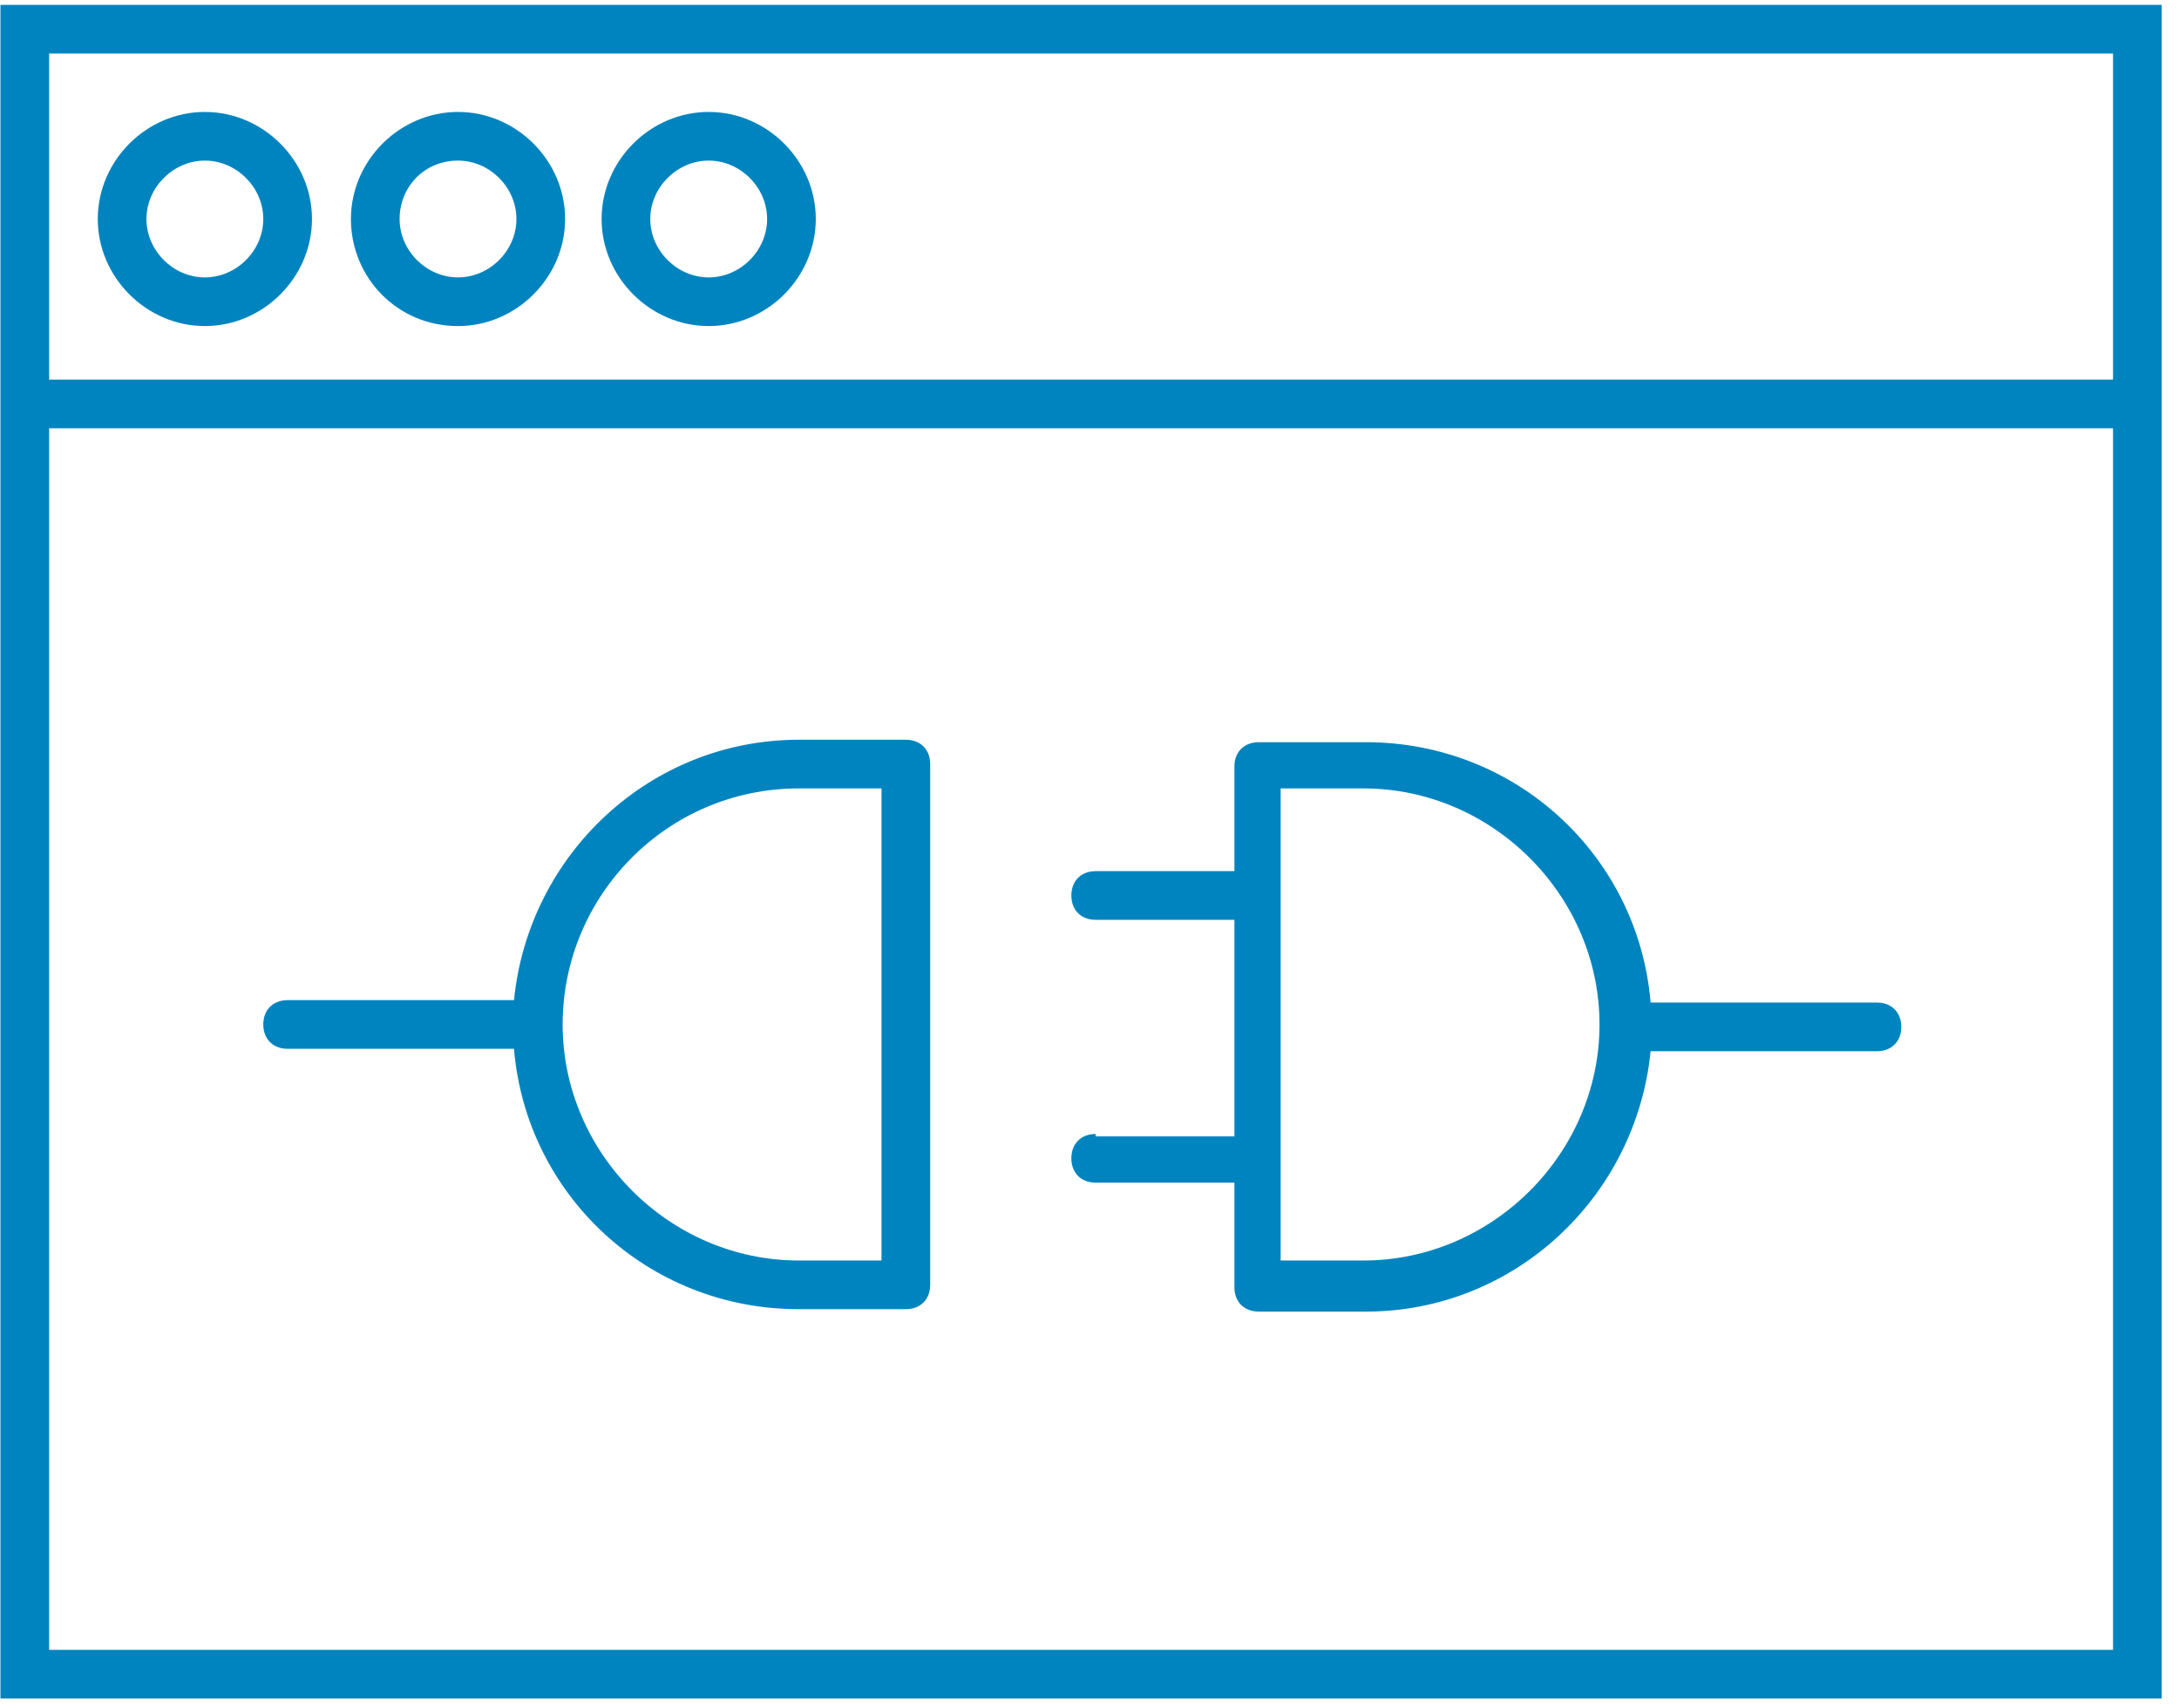
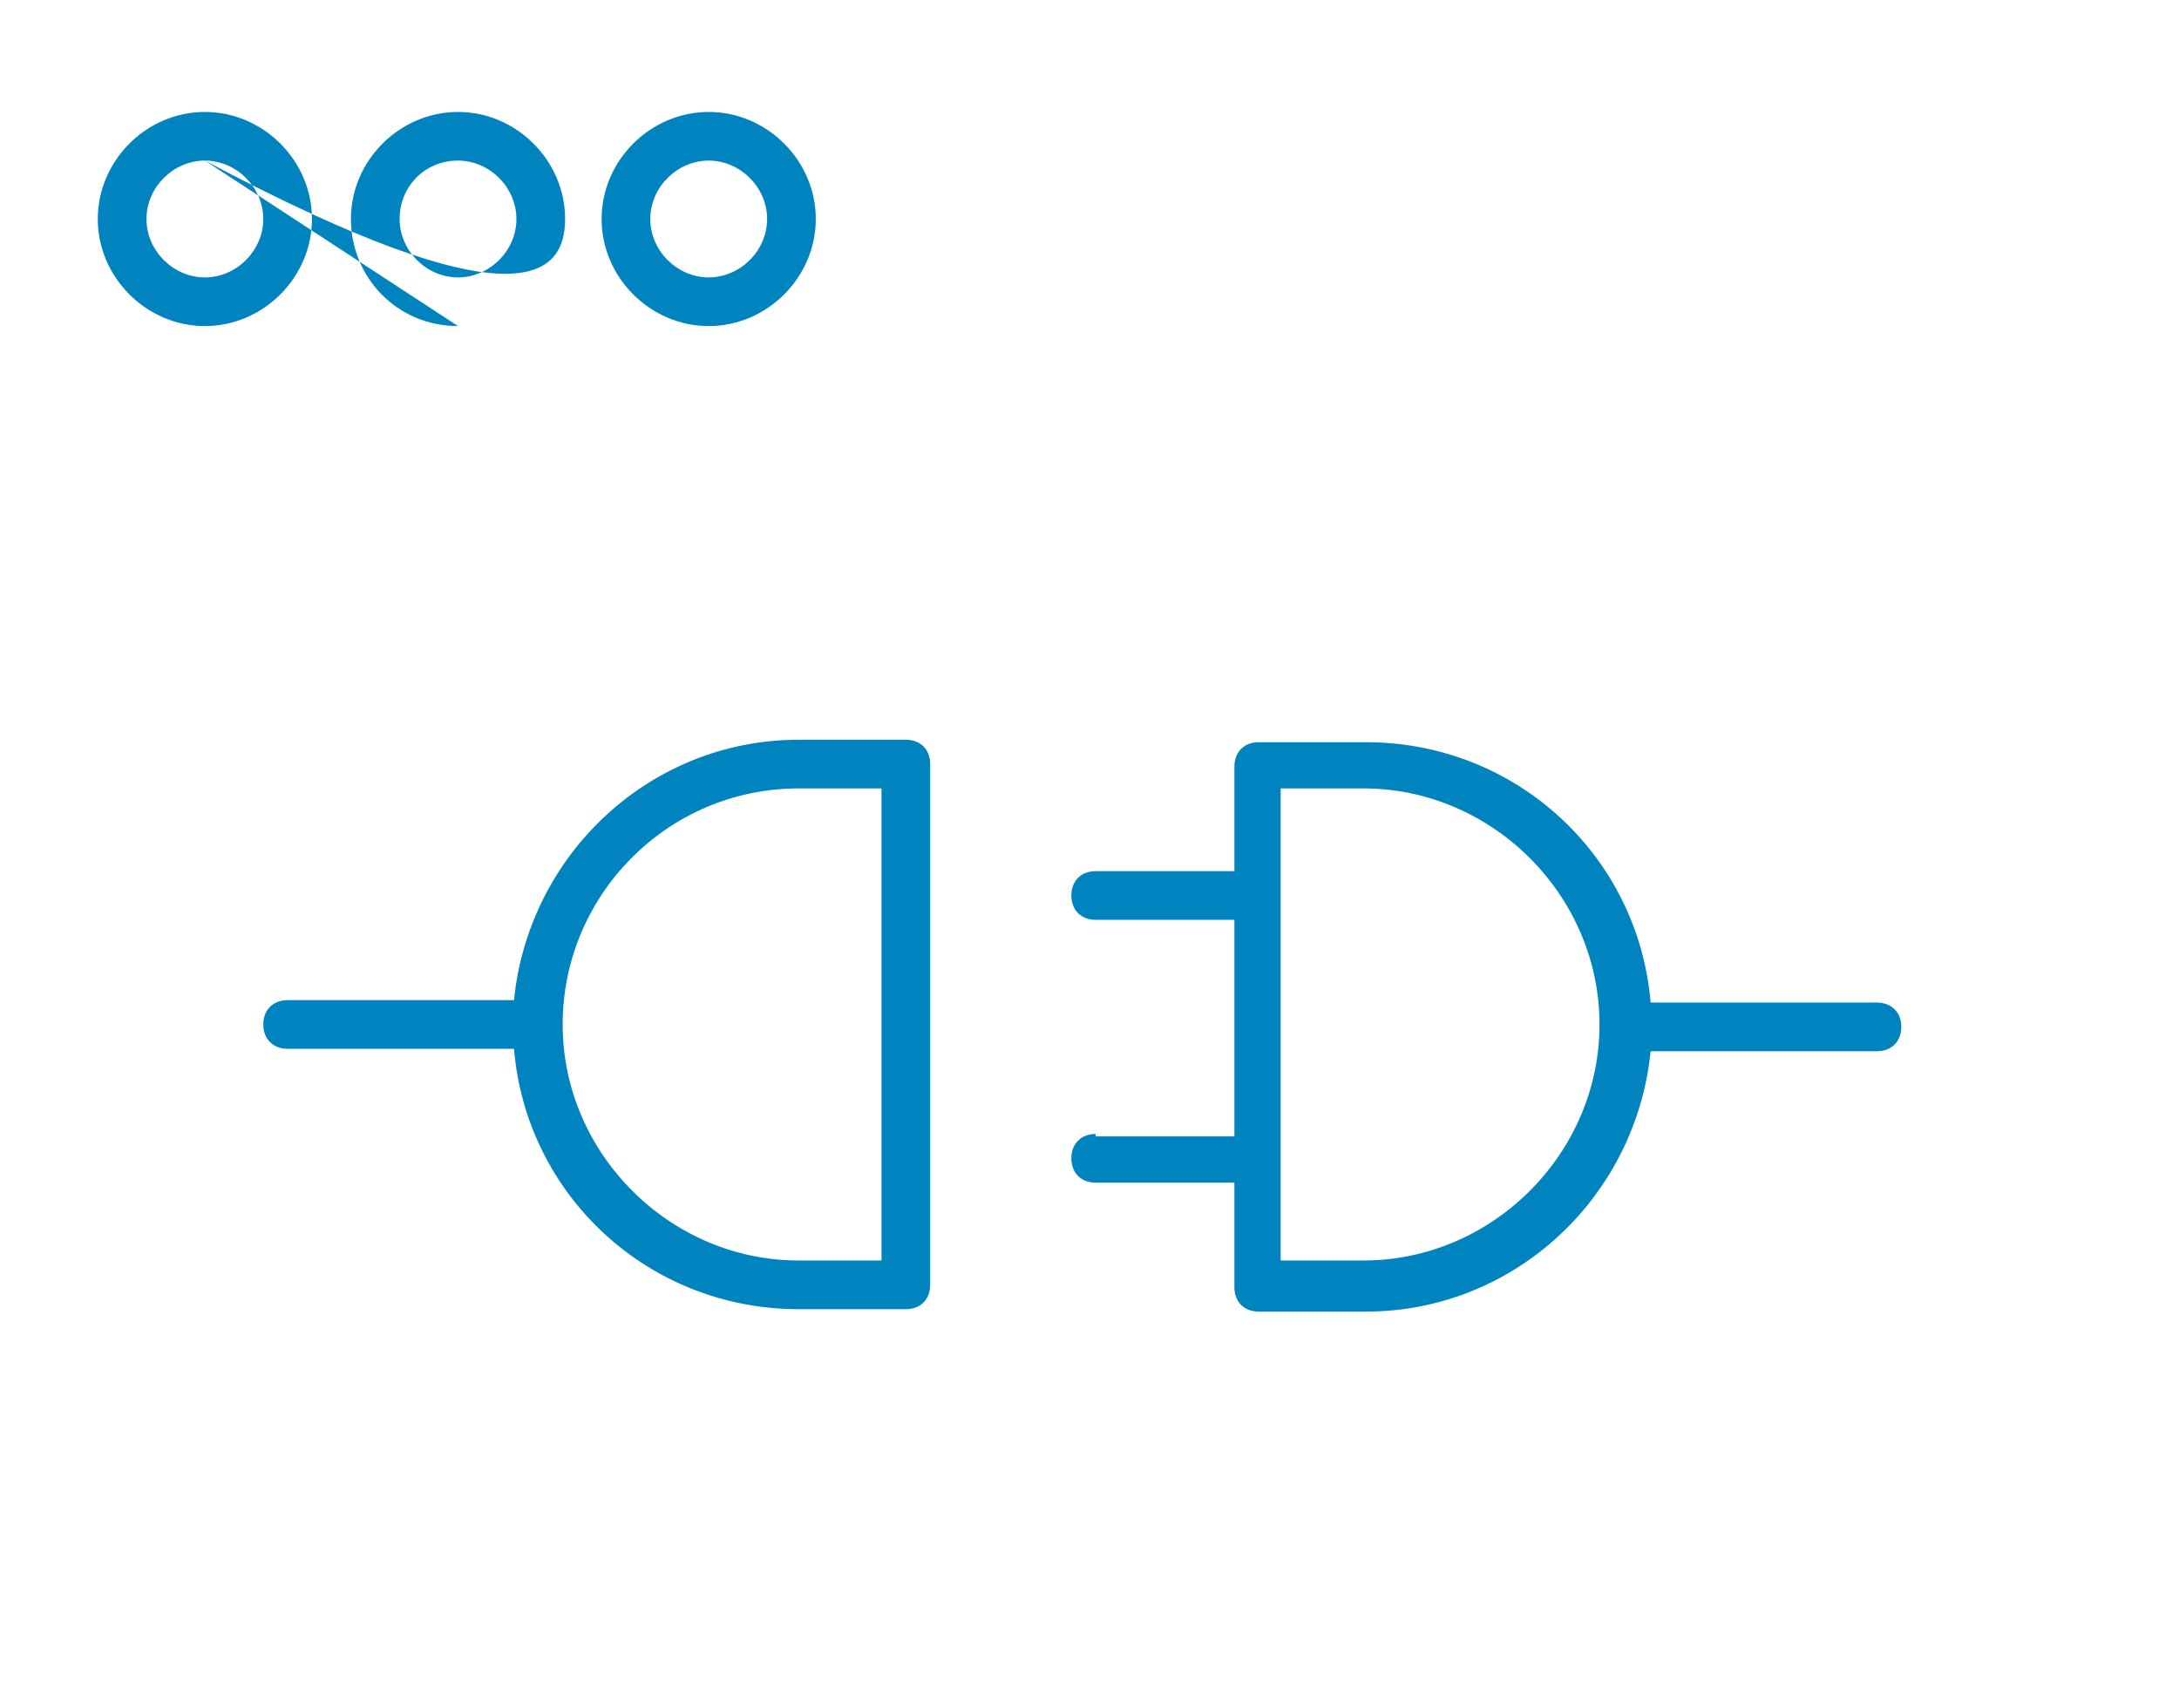
<svg xmlns="http://www.w3.org/2000/svg" width="88" height="69" viewBox="0 0 88 69">
  <g fill="none" fill-rule="evenodd" transform="translate(-6.333 -15)">
-     <rect width="100" height="100" />
    <g fill="#0084BF" fill-rule="nonzero" transform="translate(5 15)">
-       <path d="M88.635,17.3 L88.635,0.197 L1.351,0.197 L1.351,17.3 L1.351,68.609 L88.635,68.609 L88.635,17.3 Z M86.669,66.643 L3.317,66.643 L3.317,17.3 L86.669,17.3 L86.669,66.643 L86.669,66.643 Z M86.669,15.334 L3.317,15.334 L3.317,2.162 L86.669,2.162 L86.669,15.334 L86.669,15.334 Z" />
-       <path d="M9.607 13.171C11.966 13.171 13.932 11.205 13.932 8.846 13.932 6.487 11.966 4.522 9.607 4.522 7.248 4.522 5.282 6.487 5.282 8.846 5.282 11.205 7.248 13.171 9.607 13.171zM9.607 6.487C10.885 6.487 11.966 7.569 11.966 8.846 11.966 10.124 10.885 11.205 9.607 11.205 8.329 11.205 7.248 10.124 7.248 8.846 7.248 7.569 8.329 6.487 9.607 6.487zM19.83 13.171C22.189 13.171 24.155 11.205 24.155 8.846 24.155 6.487 22.189 4.522 19.83 4.522 17.471 4.522 15.505 6.487 15.505 8.846 15.505 11.205 17.372 13.171 19.83 13.171zM19.83 6.487C21.108 6.487 22.189 7.569 22.189 8.846 22.189 10.124 21.108 11.205 19.83 11.205 18.552 11.205 17.471 10.124 17.471 8.846 17.471 7.569 18.454 6.487 19.83 6.487zM29.954 13.171C32.313 13.171 34.279 11.205 34.279 8.846 34.279 6.487 32.313 4.522 29.954 4.522 27.595 4.522 25.629 6.487 25.629 8.846 25.629 11.205 27.595 13.171 29.954 13.171zM29.954 6.487C31.232 6.487 32.313 7.569 32.313 8.846 32.313 10.124 31.232 11.205 29.954 11.205 28.676 11.205 27.595 10.124 27.595 8.846 27.595 7.569 28.676 6.487 29.954 6.487zM12.949 42.365L22.091 42.365C22.582 48.262 27.497 52.882 33.591 52.882L37.916 52.882C38.506 52.882 38.899 52.489 38.899 51.899L38.899 30.864C38.899 30.274 38.506 29.881 37.916 29.881L33.591 29.881C27.595 29.881 22.68 34.501 22.091 40.399L12.949 40.399C12.36 40.399 11.966 40.792 11.966 41.382 11.966 41.971 12.36 42.365 12.949 42.365zM33.591 31.847L36.933 31.847 36.933 50.916 33.591 50.916C28.381 50.916 24.056 46.591 24.056 41.382 24.056 36.172 28.283 31.847 33.591 31.847zM45.583 45.805C44.993 45.805 44.6 46.198 44.6 46.788 44.6 47.378 44.993 47.771 45.583 47.771L51.185 47.771 51.185 51.997C51.185 52.587 51.579 52.98 52.168 52.98L56.493 52.98C62.489 52.98 67.404 48.36 67.994 42.463L77.135 42.463C77.725 42.463 78.118 42.07 78.118 41.48 78.118 40.89 77.725 40.497 77.135 40.497L67.994 40.497C67.502 34.599 62.588 29.98 56.493 29.98L52.168 29.98C51.579 29.98 51.185 30.373 51.185 30.962L51.185 35.189 45.583 35.189C44.993 35.189 44.6 35.582 44.6 36.172 44.6 36.762 44.993 37.155 45.583 37.155L51.185 37.155 51.185 45.903 45.583 45.903 45.583 45.805zM53.053 31.847L56.395 31.847C61.605 31.847 65.93 36.172 65.93 41.382 65.93 46.591 61.605 50.916 56.395 50.916L53.053 50.916 53.053 31.847 53.053 31.847z" />
+       <path d="M9.607 13.171C11.966 13.171 13.932 11.205 13.932 8.846 13.932 6.487 11.966 4.522 9.607 4.522 7.248 4.522 5.282 6.487 5.282 8.846 5.282 11.205 7.248 13.171 9.607 13.171zM9.607 6.487C10.885 6.487 11.966 7.569 11.966 8.846 11.966 10.124 10.885 11.205 9.607 11.205 8.329 11.205 7.248 10.124 7.248 8.846 7.248 7.569 8.329 6.487 9.607 6.487zC22.189 13.171 24.155 11.205 24.155 8.846 24.155 6.487 22.189 4.522 19.83 4.522 17.471 4.522 15.505 6.487 15.505 8.846 15.505 11.205 17.372 13.171 19.83 13.171zM19.83 6.487C21.108 6.487 22.189 7.569 22.189 8.846 22.189 10.124 21.108 11.205 19.83 11.205 18.552 11.205 17.471 10.124 17.471 8.846 17.471 7.569 18.454 6.487 19.83 6.487zM29.954 13.171C32.313 13.171 34.279 11.205 34.279 8.846 34.279 6.487 32.313 4.522 29.954 4.522 27.595 4.522 25.629 6.487 25.629 8.846 25.629 11.205 27.595 13.171 29.954 13.171zM29.954 6.487C31.232 6.487 32.313 7.569 32.313 8.846 32.313 10.124 31.232 11.205 29.954 11.205 28.676 11.205 27.595 10.124 27.595 8.846 27.595 7.569 28.676 6.487 29.954 6.487zM12.949 42.365L22.091 42.365C22.582 48.262 27.497 52.882 33.591 52.882L37.916 52.882C38.506 52.882 38.899 52.489 38.899 51.899L38.899 30.864C38.899 30.274 38.506 29.881 37.916 29.881L33.591 29.881C27.595 29.881 22.68 34.501 22.091 40.399L12.949 40.399C12.36 40.399 11.966 40.792 11.966 41.382 11.966 41.971 12.36 42.365 12.949 42.365zM33.591 31.847L36.933 31.847 36.933 50.916 33.591 50.916C28.381 50.916 24.056 46.591 24.056 41.382 24.056 36.172 28.283 31.847 33.591 31.847zM45.583 45.805C44.993 45.805 44.6 46.198 44.6 46.788 44.6 47.378 44.993 47.771 45.583 47.771L51.185 47.771 51.185 51.997C51.185 52.587 51.579 52.98 52.168 52.98L56.493 52.98C62.489 52.98 67.404 48.36 67.994 42.463L77.135 42.463C77.725 42.463 78.118 42.07 78.118 41.48 78.118 40.89 77.725 40.497 77.135 40.497L67.994 40.497C67.502 34.599 62.588 29.98 56.493 29.98L52.168 29.98C51.579 29.98 51.185 30.373 51.185 30.962L51.185 35.189 45.583 35.189C44.993 35.189 44.6 35.582 44.6 36.172 44.6 36.762 44.993 37.155 45.583 37.155L51.185 37.155 51.185 45.903 45.583 45.903 45.583 45.805zM53.053 31.847L56.395 31.847C61.605 31.847 65.93 36.172 65.93 41.382 65.93 46.591 61.605 50.916 56.395 50.916L53.053 50.916 53.053 31.847 53.053 31.847z" />
    </g>
  </g>
</svg>